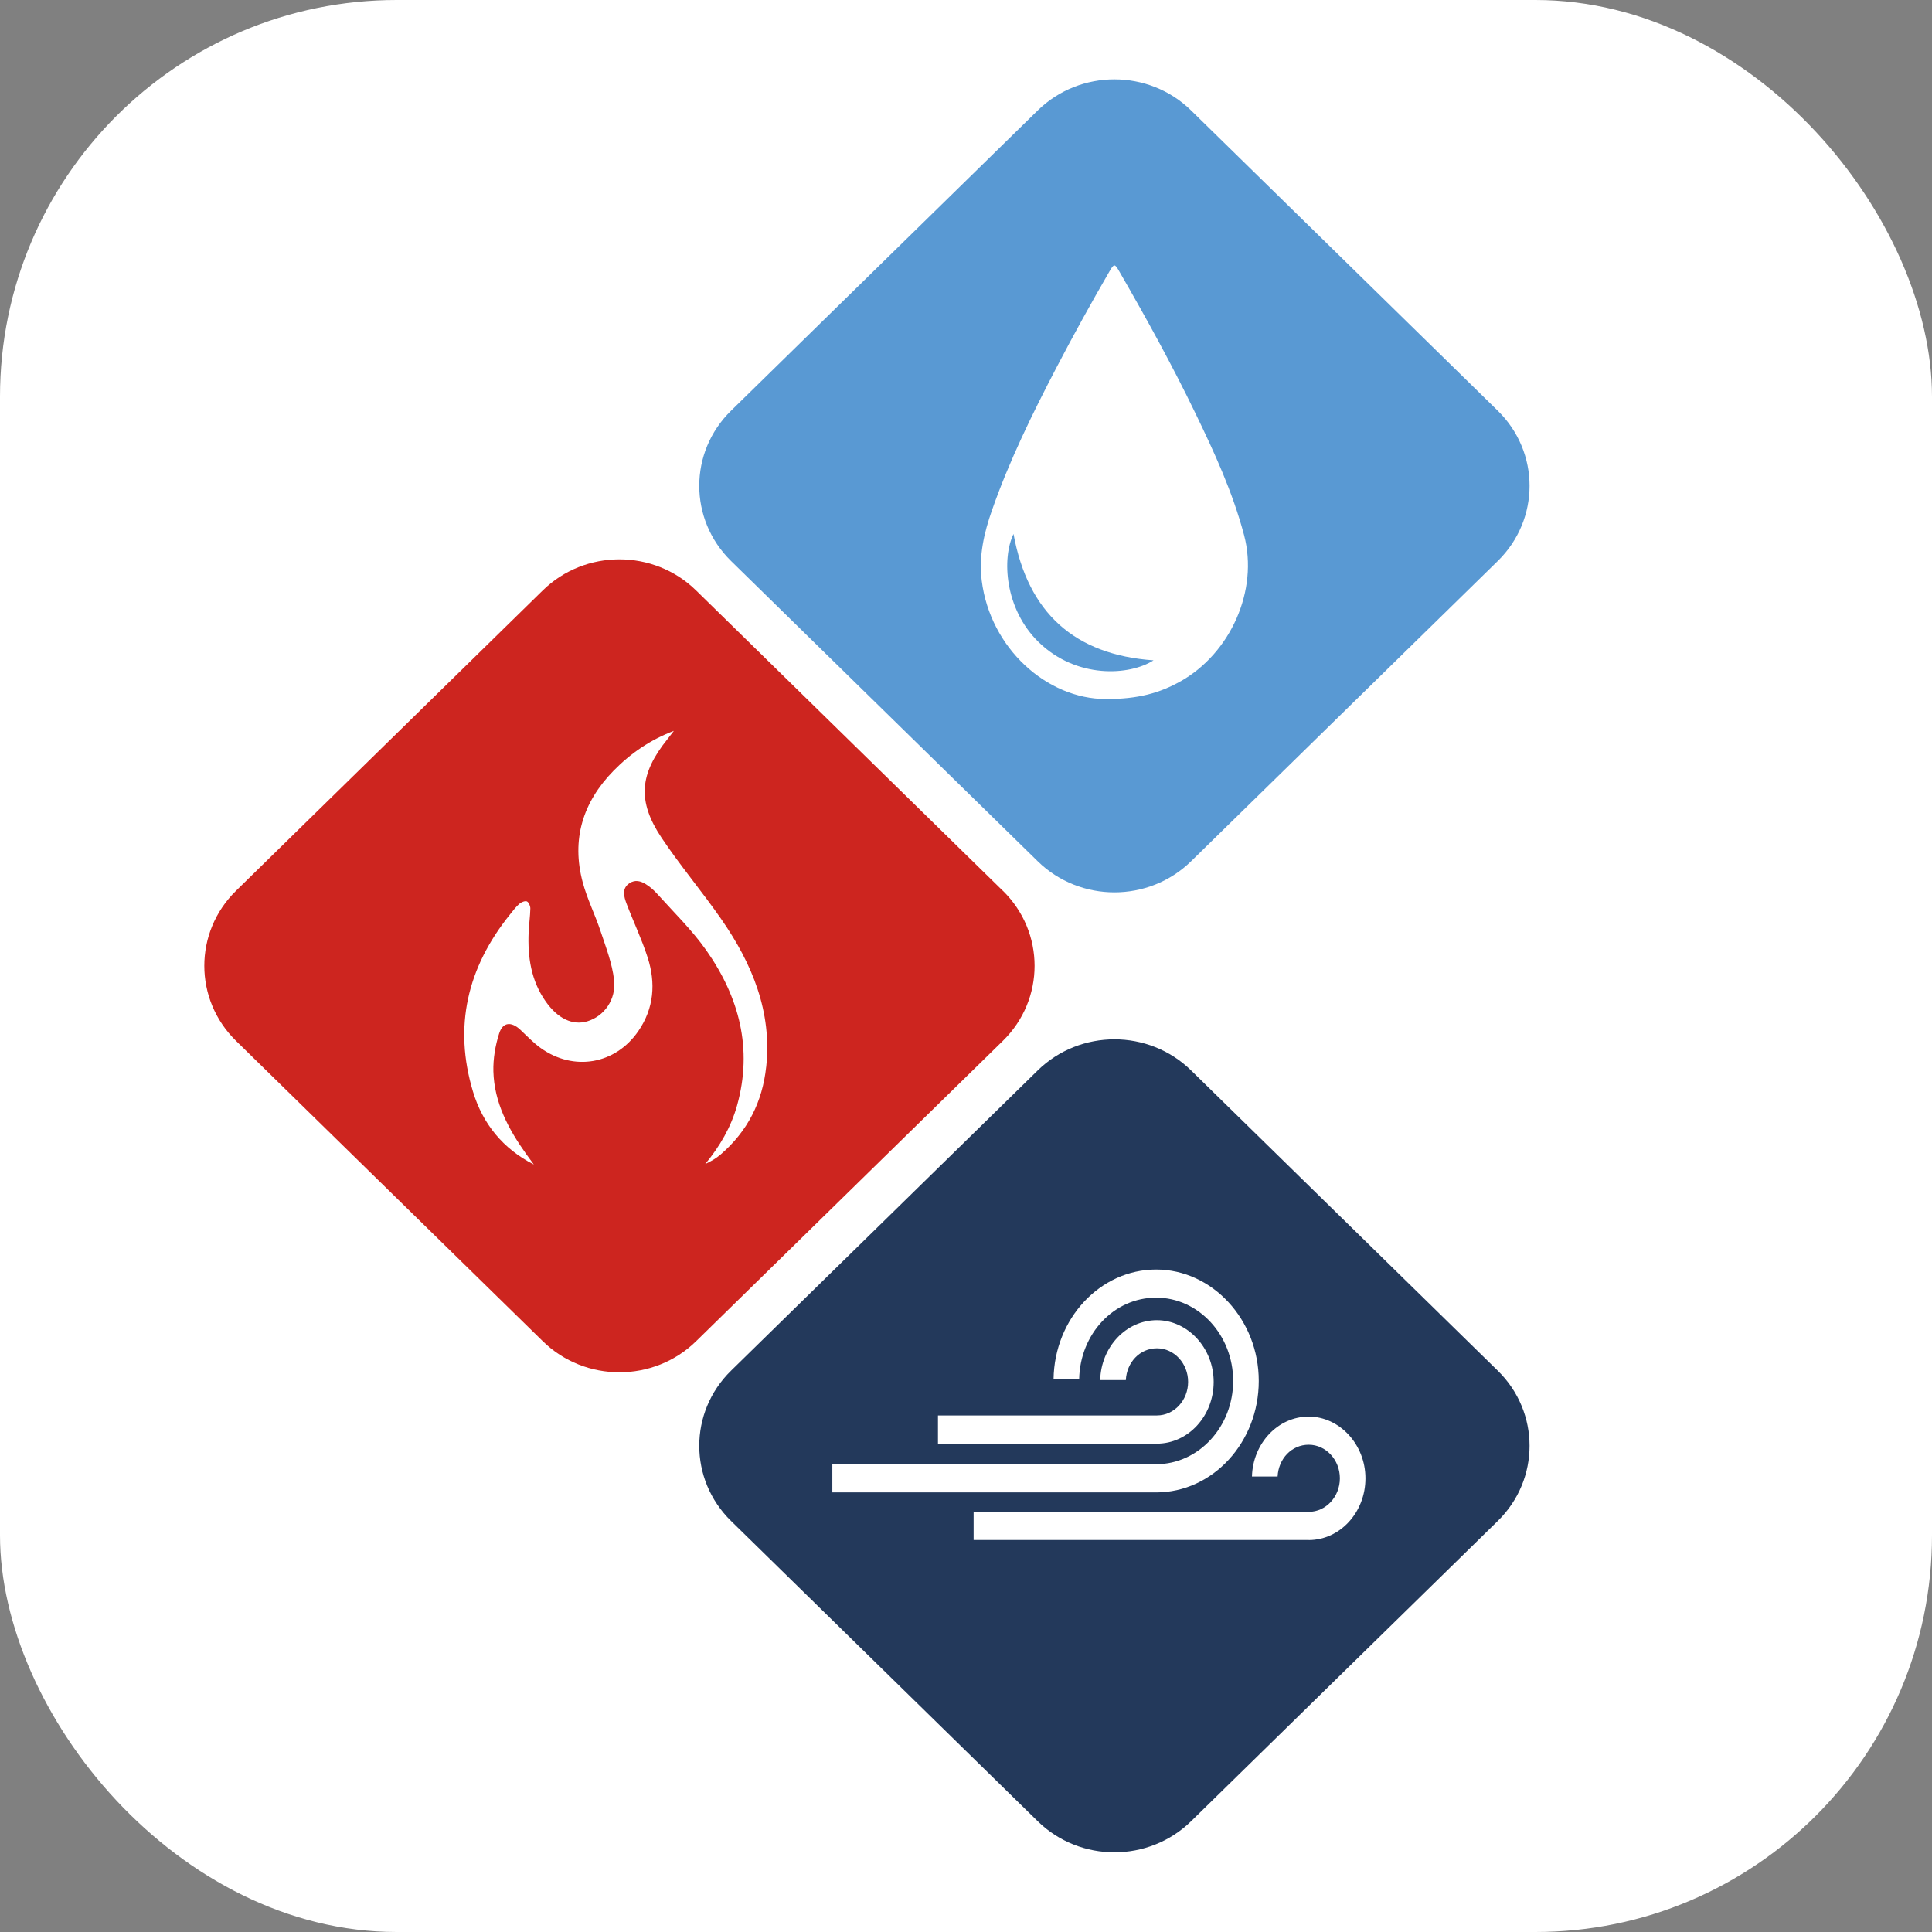
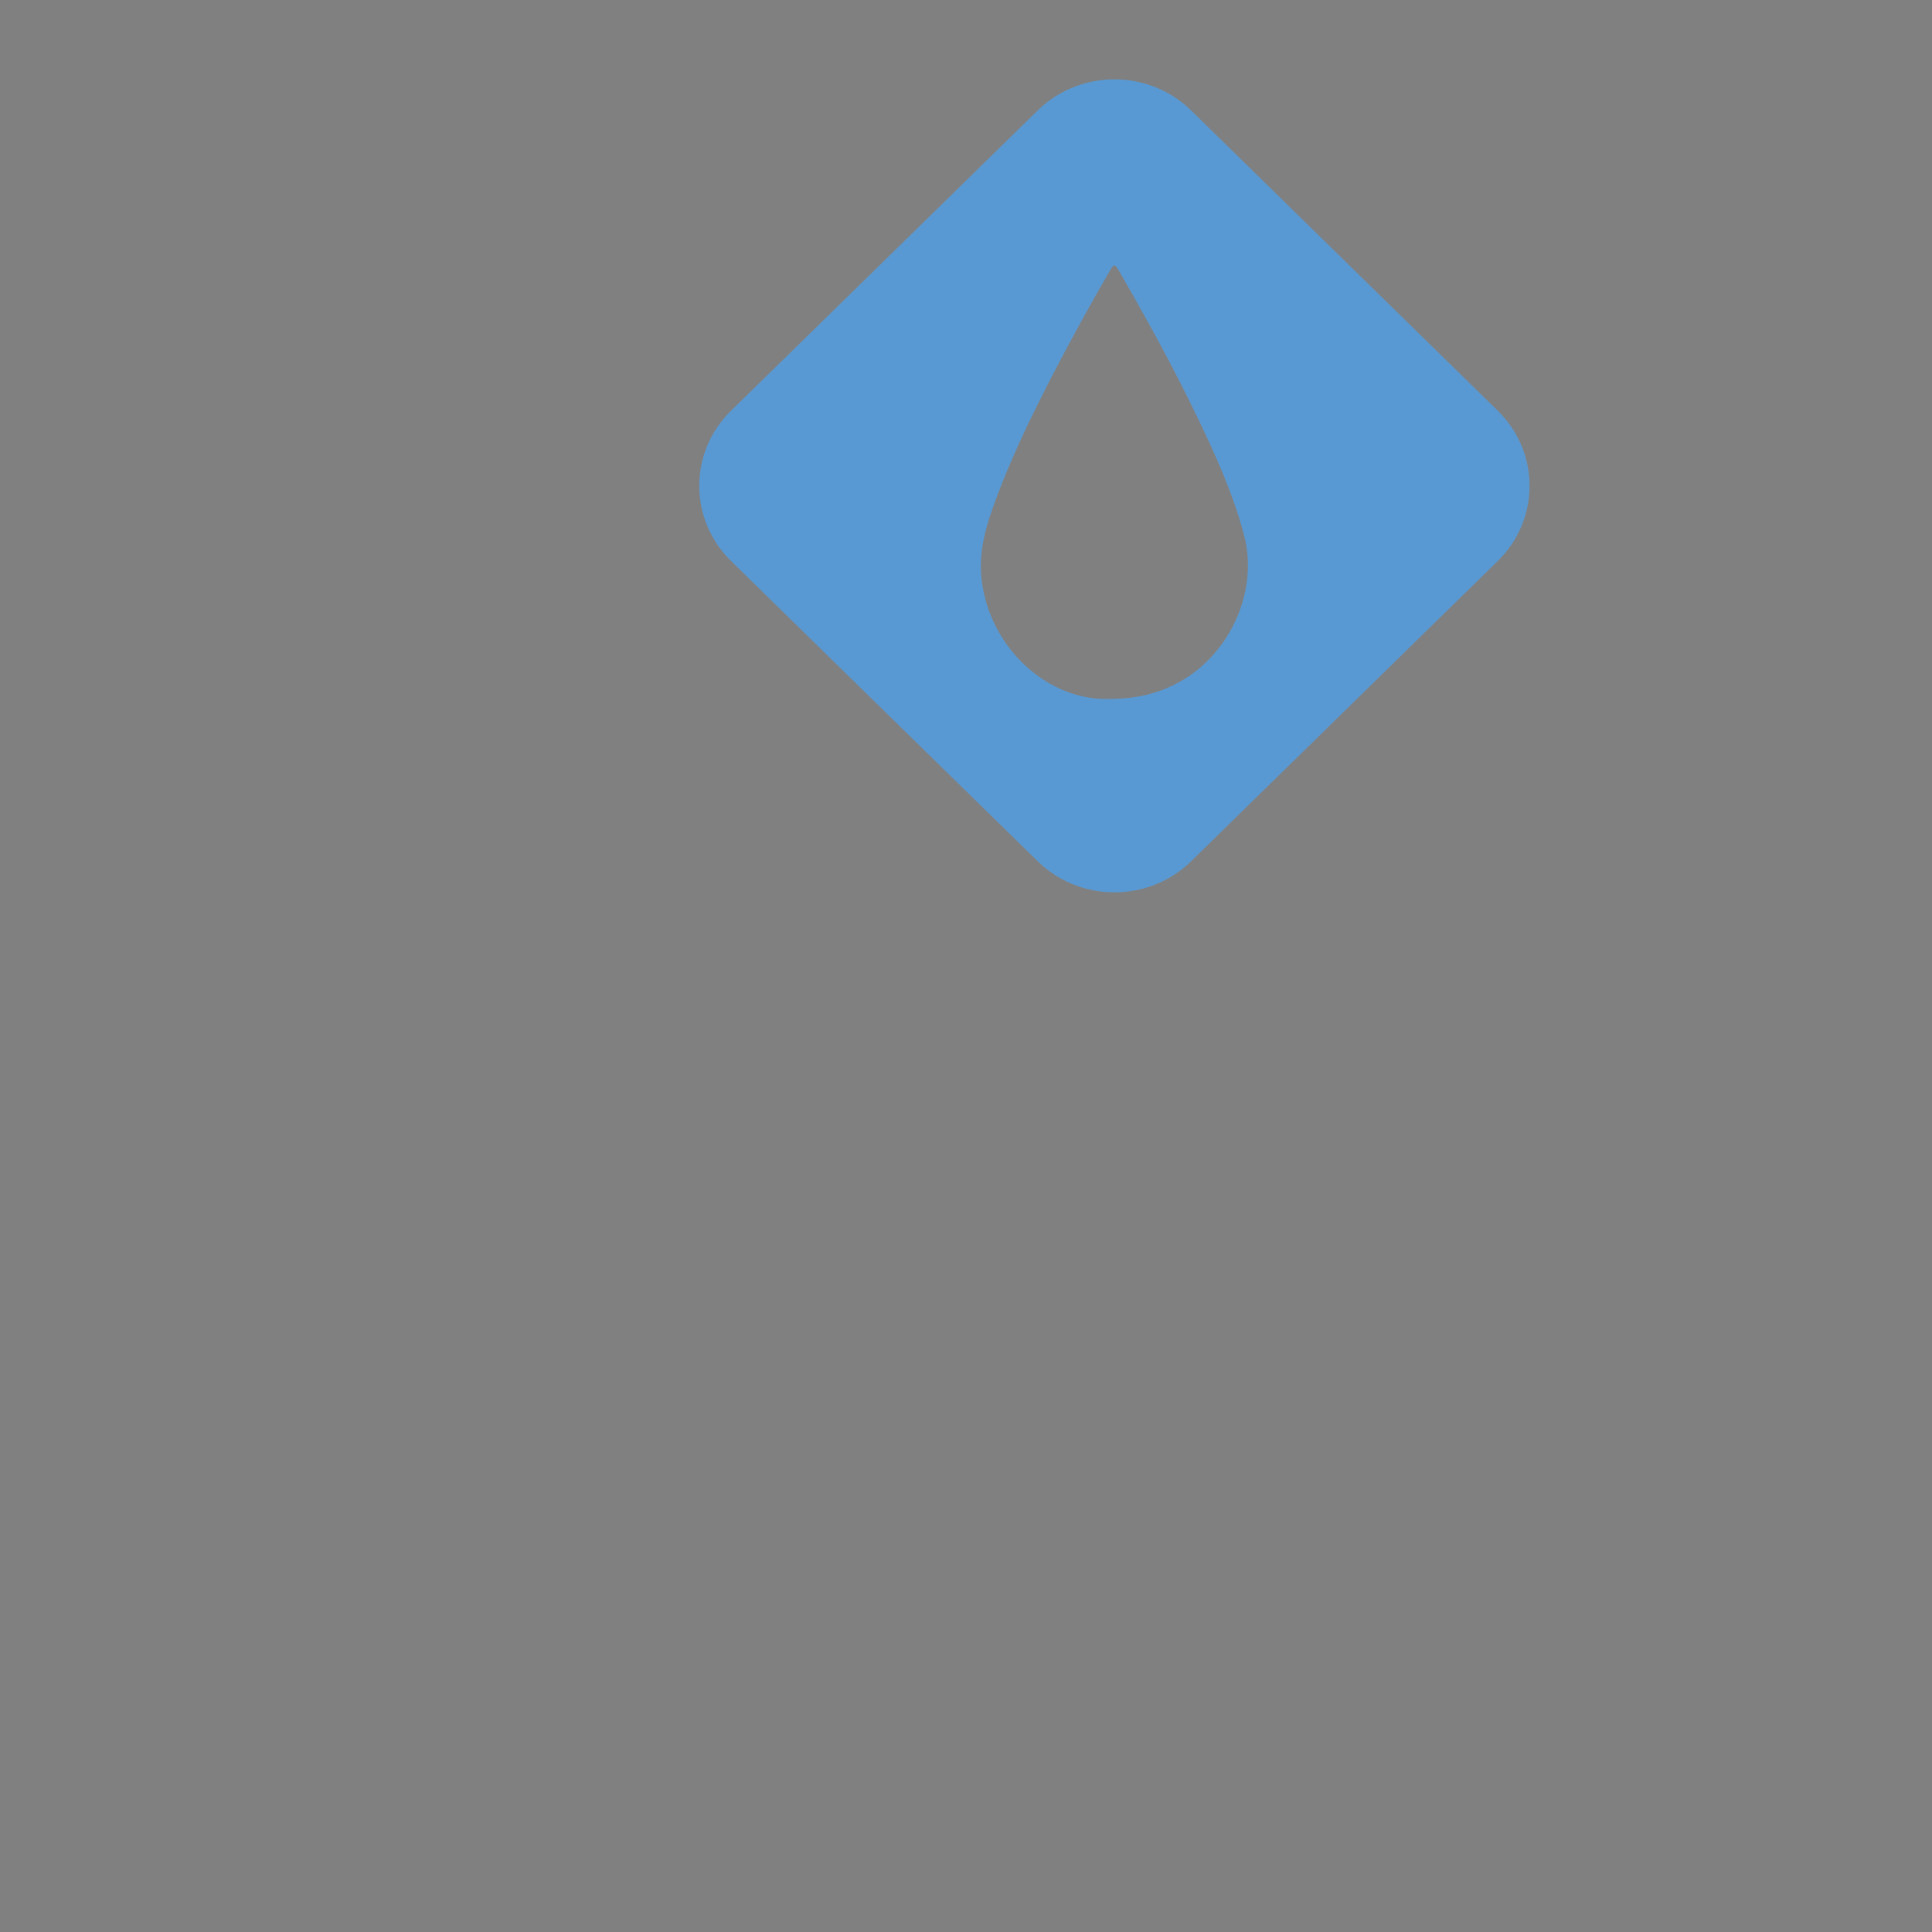
<svg xmlns="http://www.w3.org/2000/svg" width="487" height="487" viewBox="0 0 487 487" fill="none">
  <rect x="0" y="0" width="487" height="487" fill="#808080" stroke="none" />
-   <rect width="487" height="487" rx="100" fill="white" />
  <g clip-path="url(#clip0_2001_69)">
-     <path fill-rule="evenodd" clip-rule="evenodd" d="M255.469 134.61C252.538 140.65 253.172 153.47 261.842 161.89C271.36 171.13 284.688 170.34 290.775 166.45C270.84 165.05 259.115 154.46 255.48 134.61H255.469Z" fill="#5999D3" />
    <path fill-rule="evenodd" clip-rule="evenodd" d="M377.543 103.53L300.242 27.84C289.57 17.39 272.259 17.39 261.577 27.84L184.266 103.54C173.594 113.99 173.594 130.93 184.266 141.4L261.577 217.1C272.249 227.55 289.56 227.55 300.242 217.1L377.553 141.4C388.225 130.93 388.225 114 377.553 103.54H377.543V103.53ZM297.607 171.72C292.389 174.67 286.833 176.25 278.724 176.2C263.915 176.2 249.607 163.43 247.463 146.35C246.686 140.18 248.045 134.32 250.067 128.56C254.428 116.1 260.218 104.32 266.295 92.67C270.574 84.47 275.037 76.38 279.674 68.39C280.807 66.43 281.001 66.43 282.104 68.35C288.865 80.06 295.401 91.91 301.294 104.1C306.114 114.05 310.731 124.09 313.59 134.87C317.297 148.86 310.169 164.62 297.597 171.74V171.72H297.607Z" fill="#5999D3" />
-     <path fill-rule="evenodd" clip-rule="evenodd" d="M252.773 224.53L175.462 148.83C164.79 138.38 147.48 138.38 136.807 148.83L59.507 224.53C48.834 234.98 48.834 251.93 59.507 262.38L136.817 338.08C147.49 348.53 164.8 348.53 175.473 338.08L252.783 262.38C263.456 251.93 263.456 234.98 252.783 224.52L252.773 224.53ZM193.131 268.92C192.201 277.69 188.474 285.14 181.662 291C180.528 291.98 179.2 292.75 177.771 293.41C181.447 288.95 184.266 284.13 185.798 278.64C189.781 264.35 186.339 251.34 178.016 239.52C174.451 234.45 169.907 230.04 165.73 225.39C164.872 224.43 163.902 223.56 162.799 222.88C161.522 222.1 160.143 221.66 158.673 222.63C156.651 223.96 157.284 226.06 157.958 227.85C159.674 232.37 161.777 236.75 163.248 241.34C165.331 247.79 164.872 254.13 160.899 259.91C155.139 268.3 144.61 270.14 136.286 264.17C134.428 262.84 132.834 261.14 131.16 259.57C128.902 257.46 126.748 257.6 125.828 260.48C124.848 263.54 124.286 266.88 124.368 270.08C124.582 277.9 128.147 284.61 132.63 290.89C133.263 291.78 133.917 292.66 134.56 293.54C126.748 289.56 121.651 283.22 119.221 275.14C114.278 258.74 117.801 243.86 128.555 230.51C129.301 229.58 130.026 228.61 130.914 227.83C131.394 227.41 132.354 227.02 132.814 227.22C133.294 227.44 133.692 228.39 133.682 229.01C133.641 231.01 133.335 233 133.253 235C132.988 241.21 133.845 247.18 137.563 252.45C140.617 256.79 144.365 258.55 148.051 257.44C152.228 256.18 155.374 252.02 154.782 246.96C154.302 242.8 152.719 238.74 151.381 234.71C150.012 230.57 148.011 226.61 146.887 222.41C144.007 211.66 146.857 202.25 154.659 194.28C158.918 189.93 163.881 186.5 169.866 184.23C169.304 184.95 168.763 185.68 168.191 186.39C161.216 195.07 160.593 201.94 166.751 211.16C171.469 218.23 177.015 224.77 181.866 231.77C189.607 242.94 194.622 255.03 193.141 268.91L193.131 268.92Z" fill="#CD251F" />
-     <path d="M377.553 345.52L300.242 269.82C289.57 259.37 272.259 259.37 261.577 269.82L184.266 345.52C173.594 355.97 173.594 372.92 184.266 383.38L261.577 459.08C272.249 469.53 289.56 469.53 300.242 459.08L377.553 383.38C388.225 372.93 388.225 355.98 377.553 345.52ZM236.443 356.79H291.633C295.963 356.79 299.486 352.99 299.486 348.33C299.486 343.67 295.963 339.87 291.633 339.87C287.303 339.87 284.014 343.42 283.789 347.88H277.325C277.549 339.51 283.881 332.78 291.623 332.78C299.364 332.78 305.931 339.76 305.931 348.34C305.931 356.92 299.517 363.9 291.623 363.9H236.433V356.8L236.443 356.79ZM209.808 369.08H291.429C302.131 369.08 310.843 359.66 310.843 348.09C310.843 336.52 302.131 327.1 291.429 327.1C280.726 327.1 272.249 336.27 272.024 347.64H265.57C265.794 332.36 277.314 320.01 291.429 320.01C305.543 320.01 317.297 332.61 317.297 348.1C317.297 363.59 305.696 376.19 291.429 376.19H209.808V369.09V369.08ZM329.89 388.19H245.42V381.09H329.89C334.22 381.09 337.743 377.29 337.743 372.63C337.743 367.97 334.22 364.17 329.89 364.17C325.56 364.17 322.271 367.72 322.046 372.18H315.582C315.806 363.81 322.138 357.08 329.88 357.08C337.621 357.08 344.188 364.06 344.188 372.64C344.188 381.22 337.774 388.2 329.88 388.2L329.89 388.19Z" fill="#23395B" />
  </g>
  <defs>
    <clipPath id="clip0_2001_69">
      <rect width="384" height="447" fill="white" transform="translate(51.5 20)" />
    </clipPath>
  </defs>
</svg>